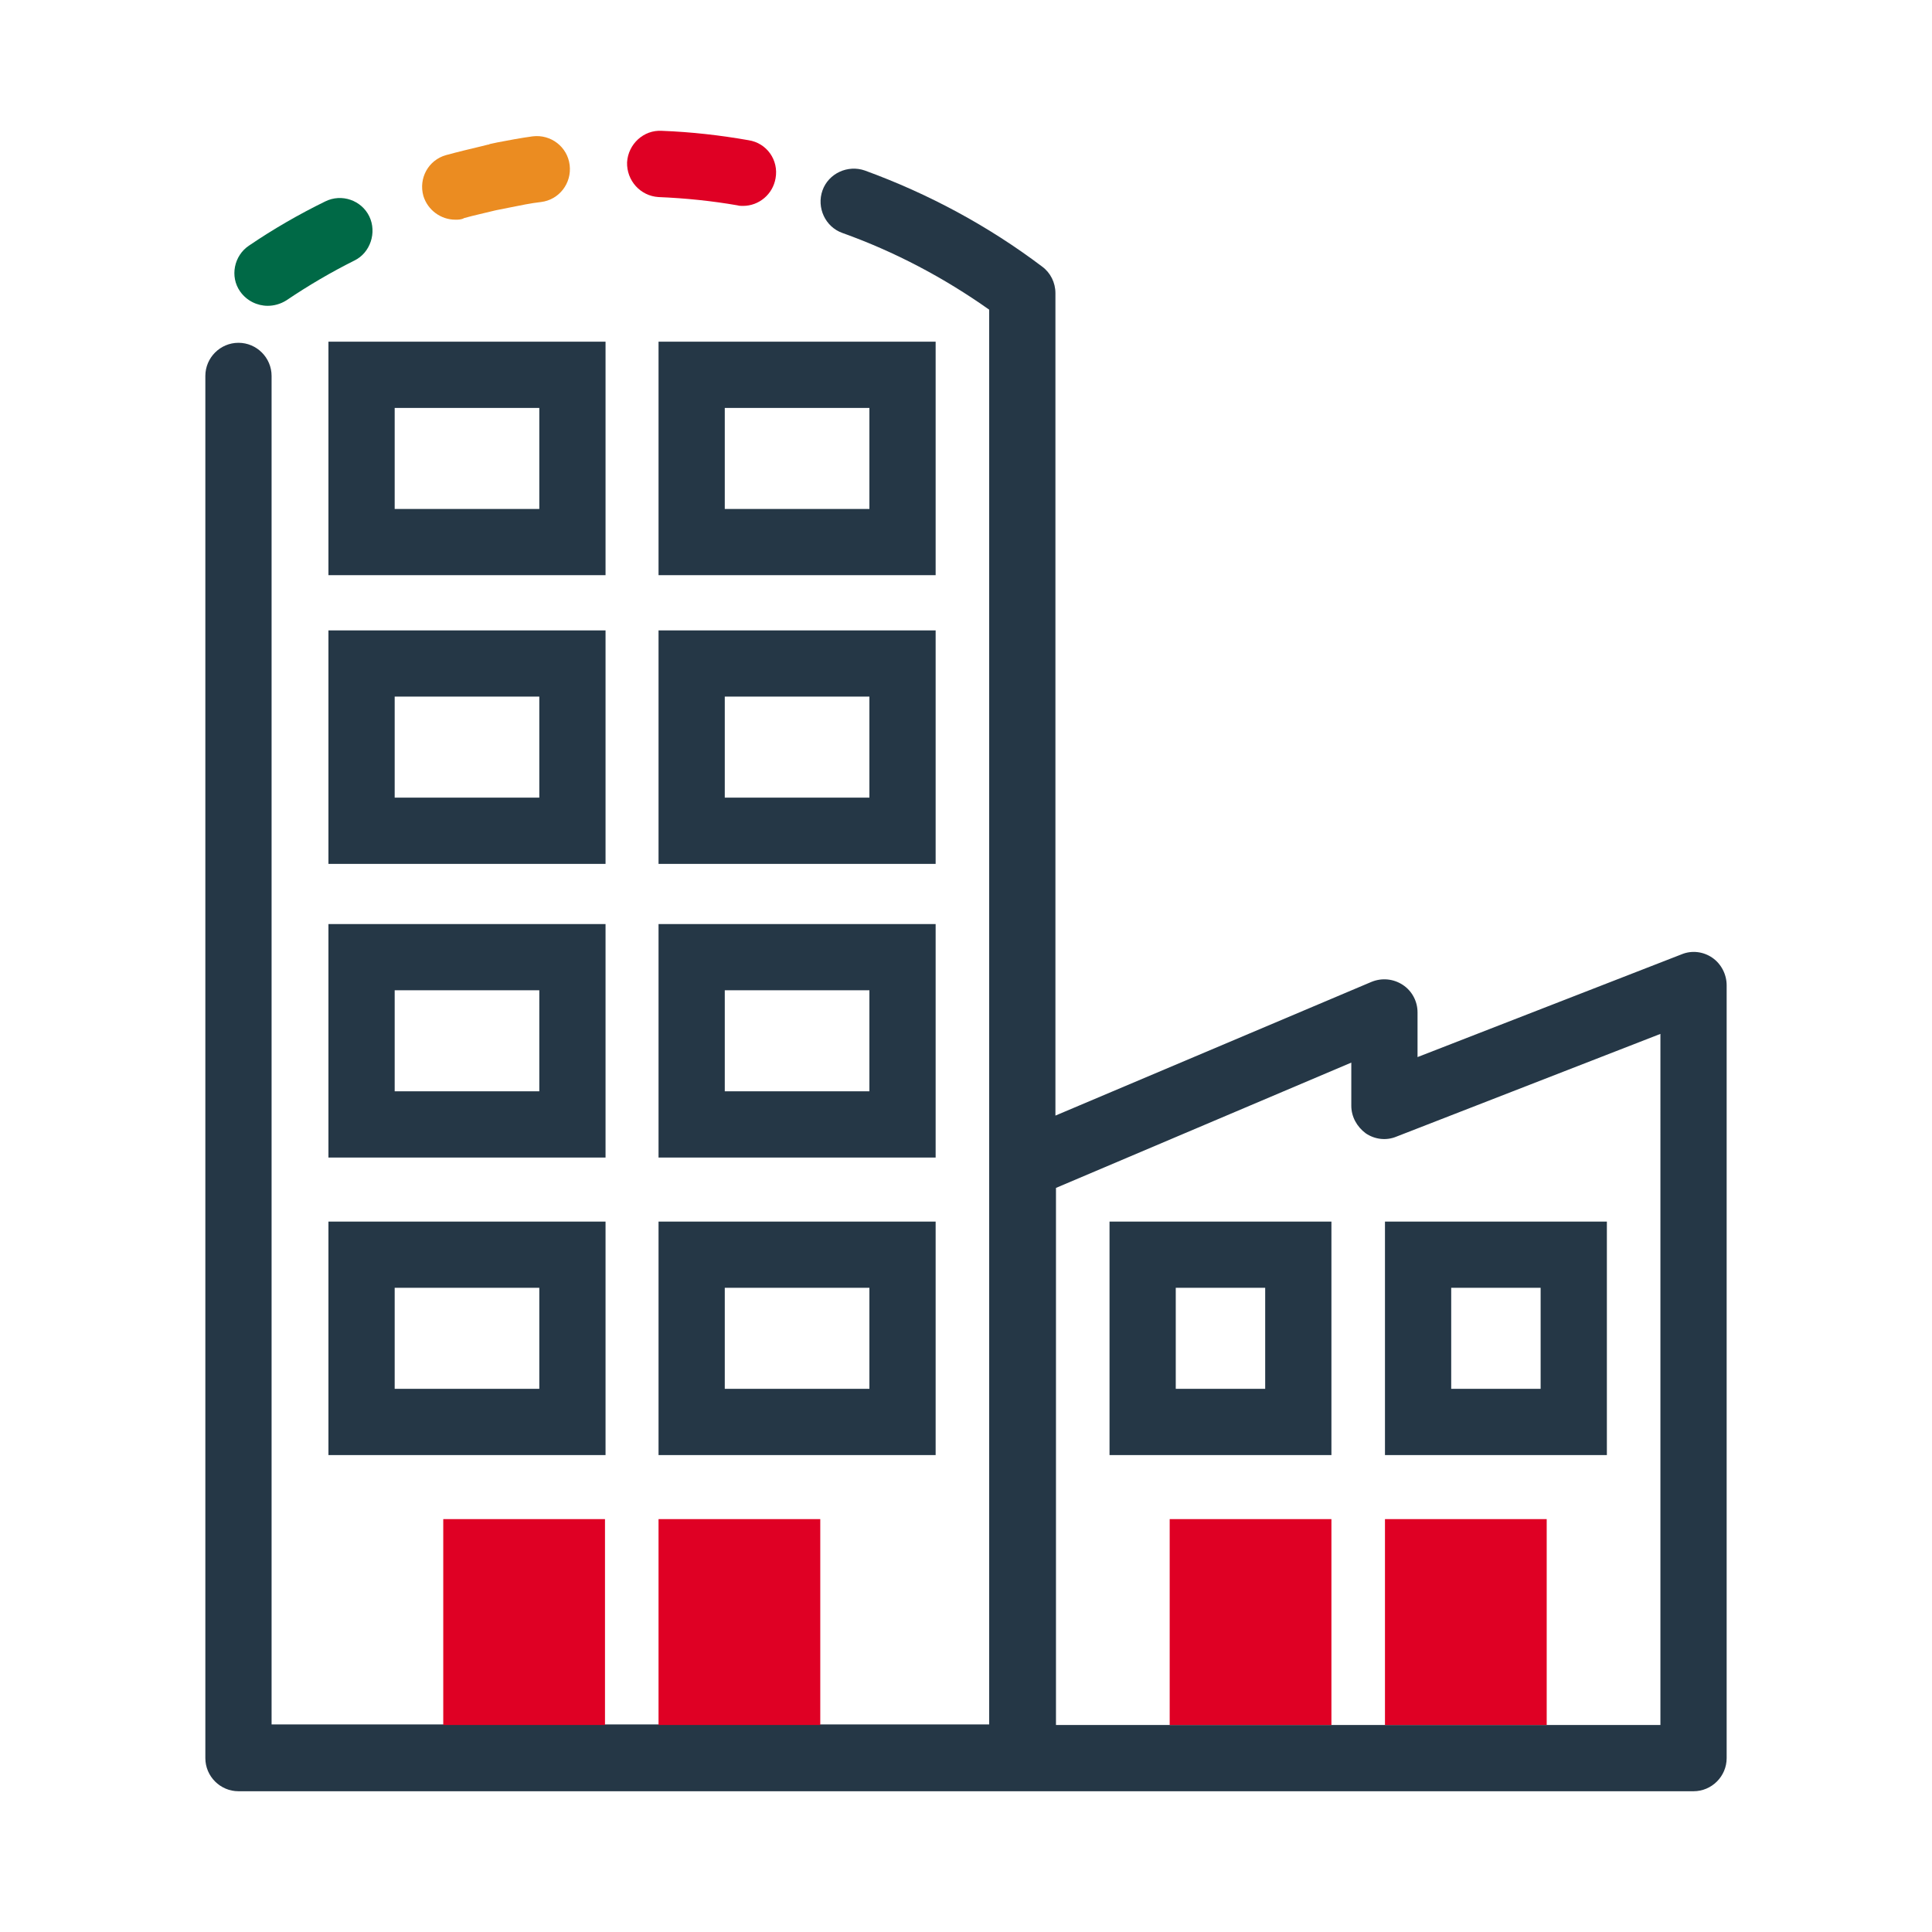
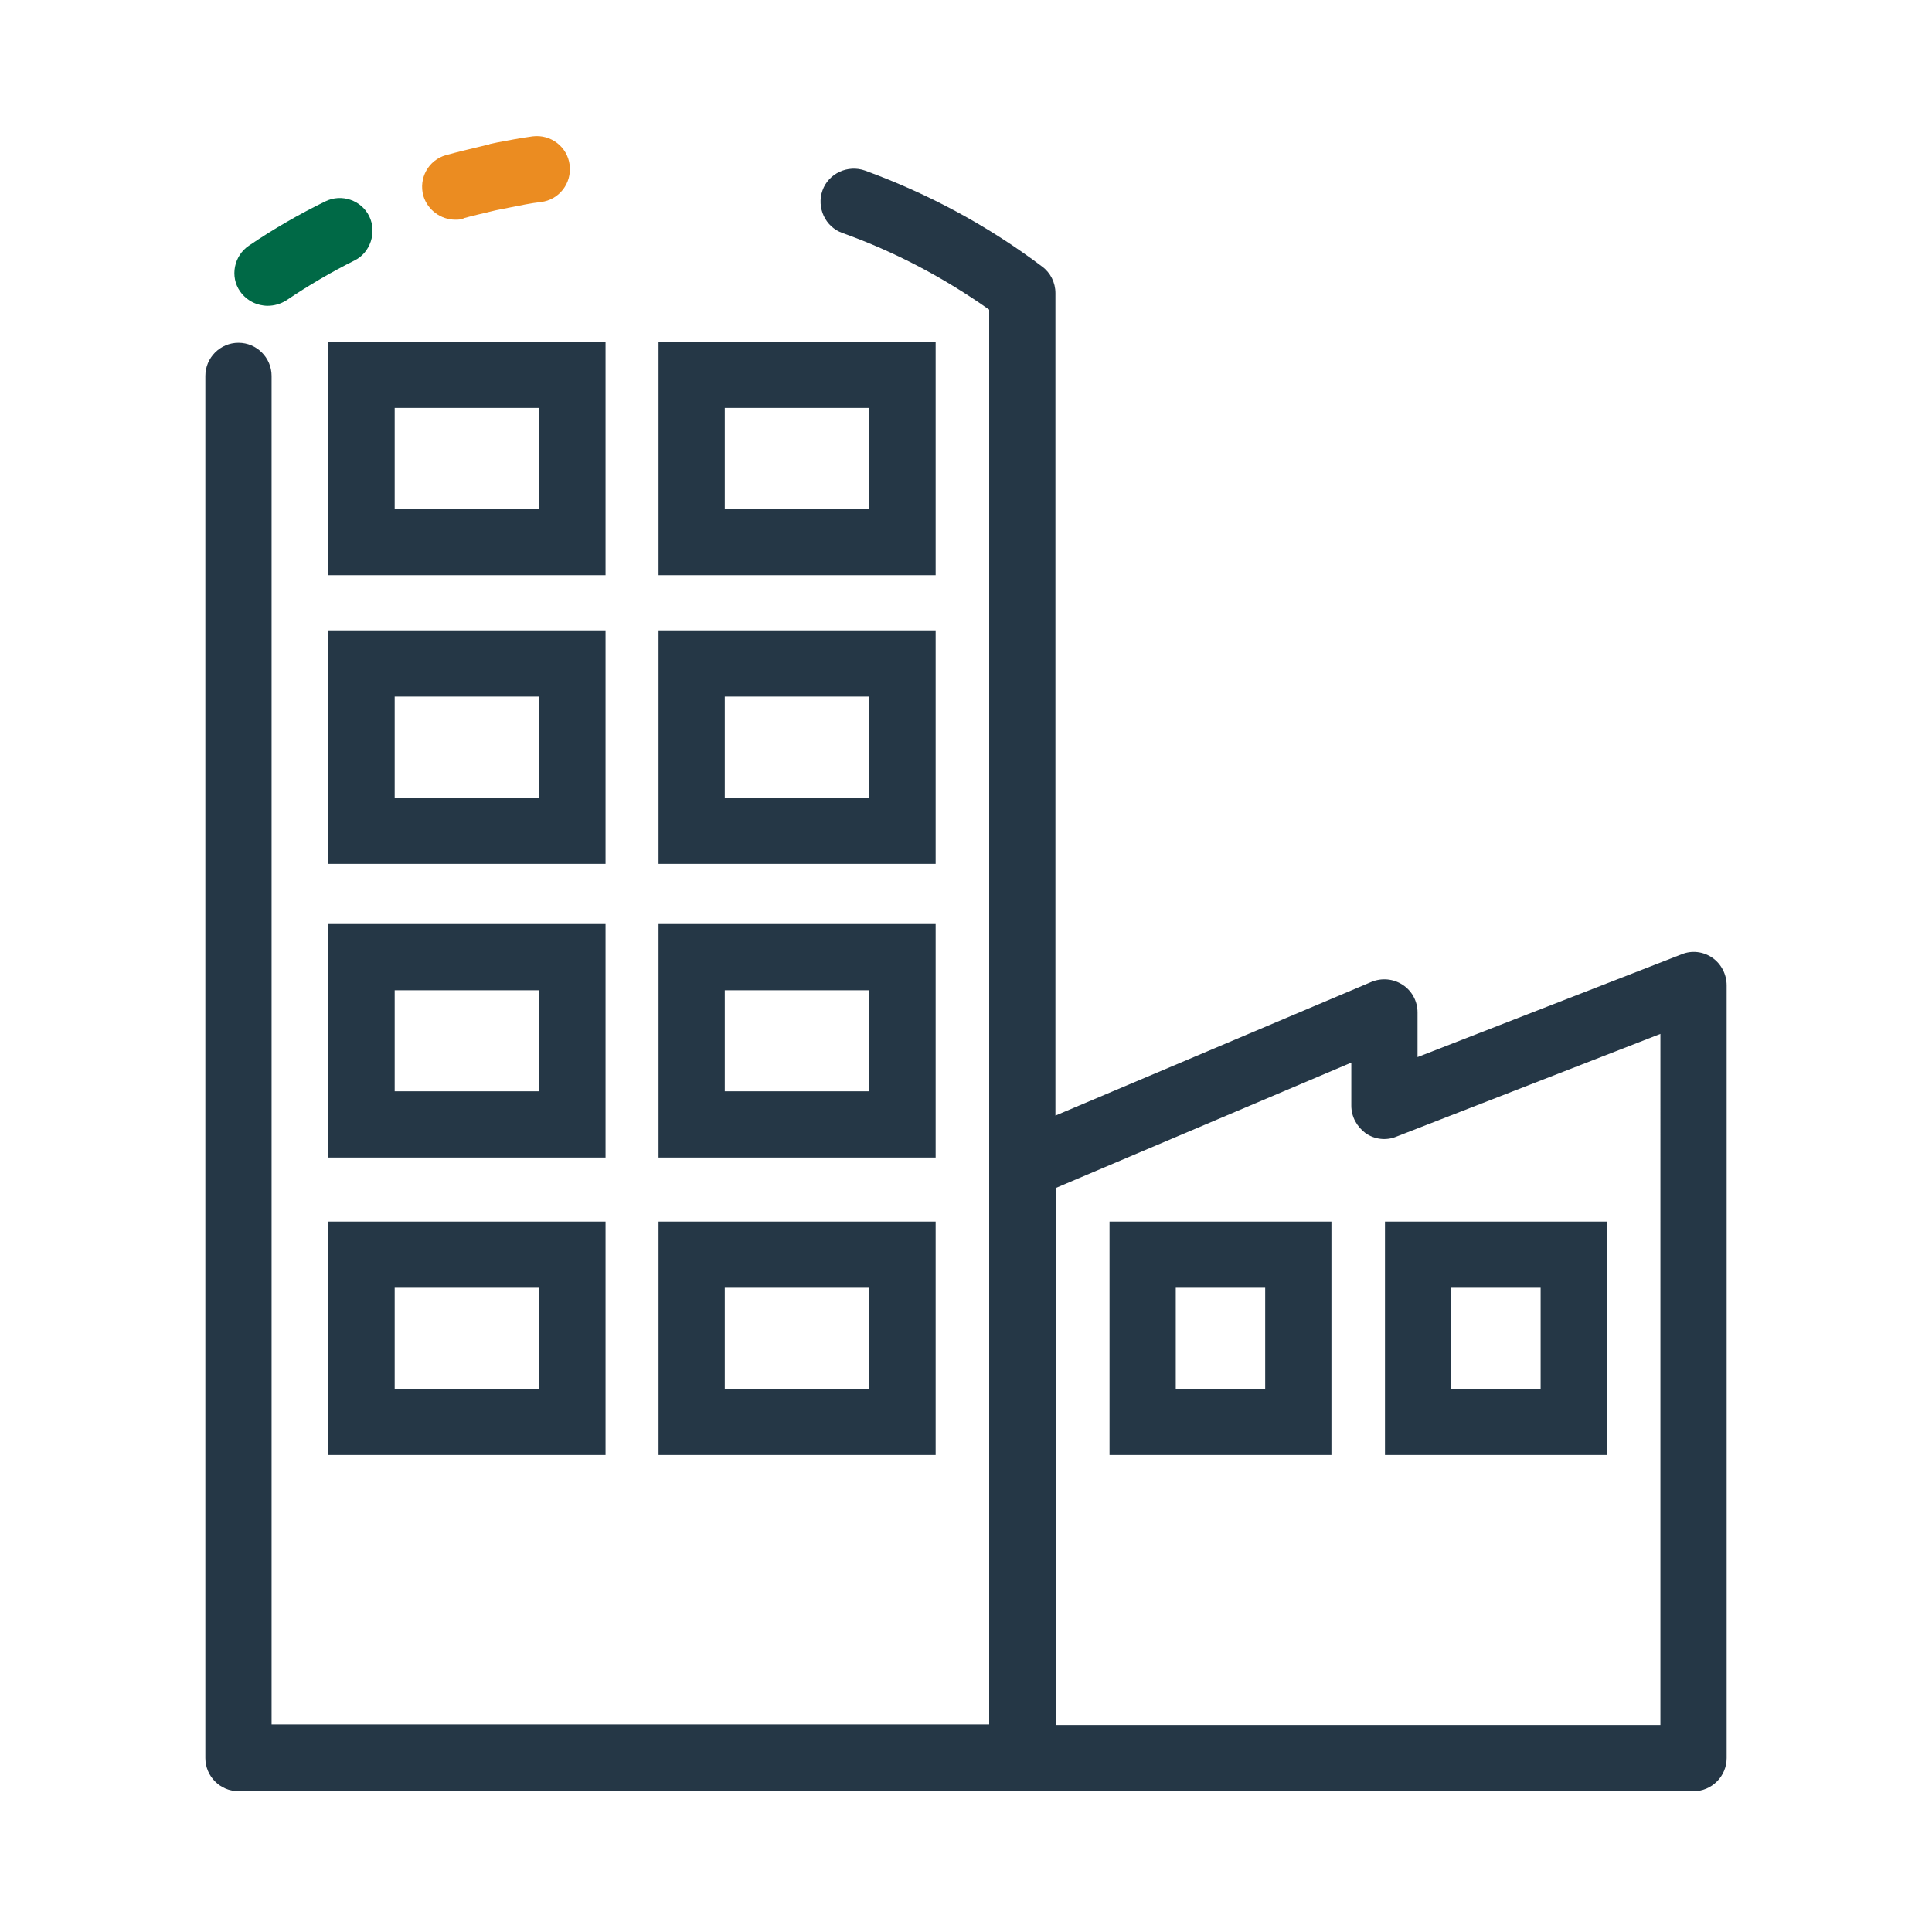
<svg xmlns="http://www.w3.org/2000/svg" version="1.1" id="Artwork" x="0px" y="0px" viewBox="0 0 350 350" style="enable-background:new 0 0 350 350;" xml:space="preserve">
  <path style="fill:#253746;" d="M310.2,173.5c-1.6-1.1-3.7-1.4-5.6-0.6l-47.8,18.6v-8.1c0-2-1-3.9-2.7-5c-1.7-1.1-3.8-1.3-5.7-0.5  l-57.2,24.2v-149c0-1.9-0.9-3.7-2.4-4.8c-9.8-7.4-20.6-13.2-32.1-17.4c-3.1-1.1-6.6,0.5-7.7,3.6c-1.1,3.1,0.5,6.6,3.6,7.7  c9.5,3.4,18.4,8.1,26.6,13.9v155v101.3H49.2V68.1c0-3.3-2.7-6-6-6s-6,2.7-6,6v250.4c0,3.3,2.7,6,6,6h142c0,0,0.1,0,0.1,0h121.5  c3.3,0,6-2.7,6-6v-140C312.8,176.5,311.8,174.6,310.2,173.5z M300.8,312.5H191.3v-97.3l53.5-22.7v7.8c0,2,1,3.8,2.6,5  c1.6,1.1,3.7,1.4,5.6,0.6l47.8-18.6V312.5z M109.7,114.2H59.5v42.3h50.2V114.2z M97.7,144.5H71.5v-18.3h26.2V144.5z M109.7,167.4  H59.5v42.3h50.2V167.4z M97.7,197.7H71.5v-18.3h26.2V197.7z M109.7,221.3H59.5l0,42.3h50.2L109.7,221.3z M97.7,251.6H71.5l0-18.3  h26.2L97.7,251.6z M169.5,114.2h-50.2v42.3h50.2V114.2z M157.5,144.5h-26.2v-18.3h26.2V144.5z M109.7,61.9l-50.2,0v42.3h50.2V61.9z   M97.7,92.2H71.5V73.9l26.2,0V92.2z M169.5,61.9l-50.2,0v42.3h50.2V61.9z M157.5,92.2h-26.2V73.9l26.2,0V92.2z M169.5,167.4h-50.2  v42.3h50.2V167.4z M157.5,197.7h-26.2v-18.3h26.2V197.7z M169.5,221.3h-50.2v42.3h50.2V221.3z M157.5,251.6h-26.2v-18.3h26.2V251.6z   M201,263.6h40.2v-42.3H201V263.6z M213,233.3h16.2v18.3H213V233.3z M250.9,263.6h40.2v-42.3h-40.2V263.6z M262.9,233.3h16.2v18.3  h-16.2V233.3z" />
  <g>
    <g>
      <g>
        <path style="fill:#006946;" d="M48.5,55.4c-1.9,0-3.8-0.9-5-2.6c-1.9-2.7-1.1-6.5,1.6-8.3c4.4-3,9.1-5.7,13.8-8     c3-1.5,6.6-0.2,8,2.7s0.2,6.6-2.7,8c-4.2,2.1-8.3,4.5-12.3,7.2C50.8,55.1,49.6,55.4,48.5,55.4z" />
      </g>
    </g>
  </g>
  <g>
    <g>
      <g>
        <path style="fill:#EB8C21;" d="M82.5,39.8c-2.6,0-5-1.7-5.8-4.3c-0.9-3.2,0.9-6.5,4.1-7.4c2.2-0.6,4.3-1.1,6.4-1.6l1.2-0.3     c0.1,0,0.2,0,0.3-0.1l1.4-0.3c2.1-0.4,4.2-0.8,6.4-1.1c3.3-0.4,6.3,1.9,6.7,5.2c0.4,3.3-1.9,6.3-5.2,6.7c-1.8,0.2-3.7,0.6-5.7,1     l-2.5,0.5c-2,0.5-3.9,0.9-5.7,1.4C83.6,39.8,83,39.8,82.5,39.8z" />
      </g>
    </g>
  </g>
-   <path style="fill:#DF0024;" d="M211.9,312.5h29.3v-37.3h-29.3V312.5z M119.3,312.5h29.3v-37.3h-29.3V312.5z M250.9,275.2v37.3h29.3  v-37.3H250.9z M80.3,312.5h29.3v-37.3H80.3V312.5z M133.6,37.2c0.3,0.1,0.7,0.1,1,0.1c2.9,0,5.4-2.1,5.9-5c0.6-3.3-1.6-6.4-4.9-6.9  c-5.1-0.9-10.4-1.5-15.7-1.7c-3.3-0.2-6.1,2.4-6.3,5.7c-0.1,3.3,2.4,6.1,5.7,6.3C124.2,35.9,129,36.4,133.6,37.2z" />
</svg>